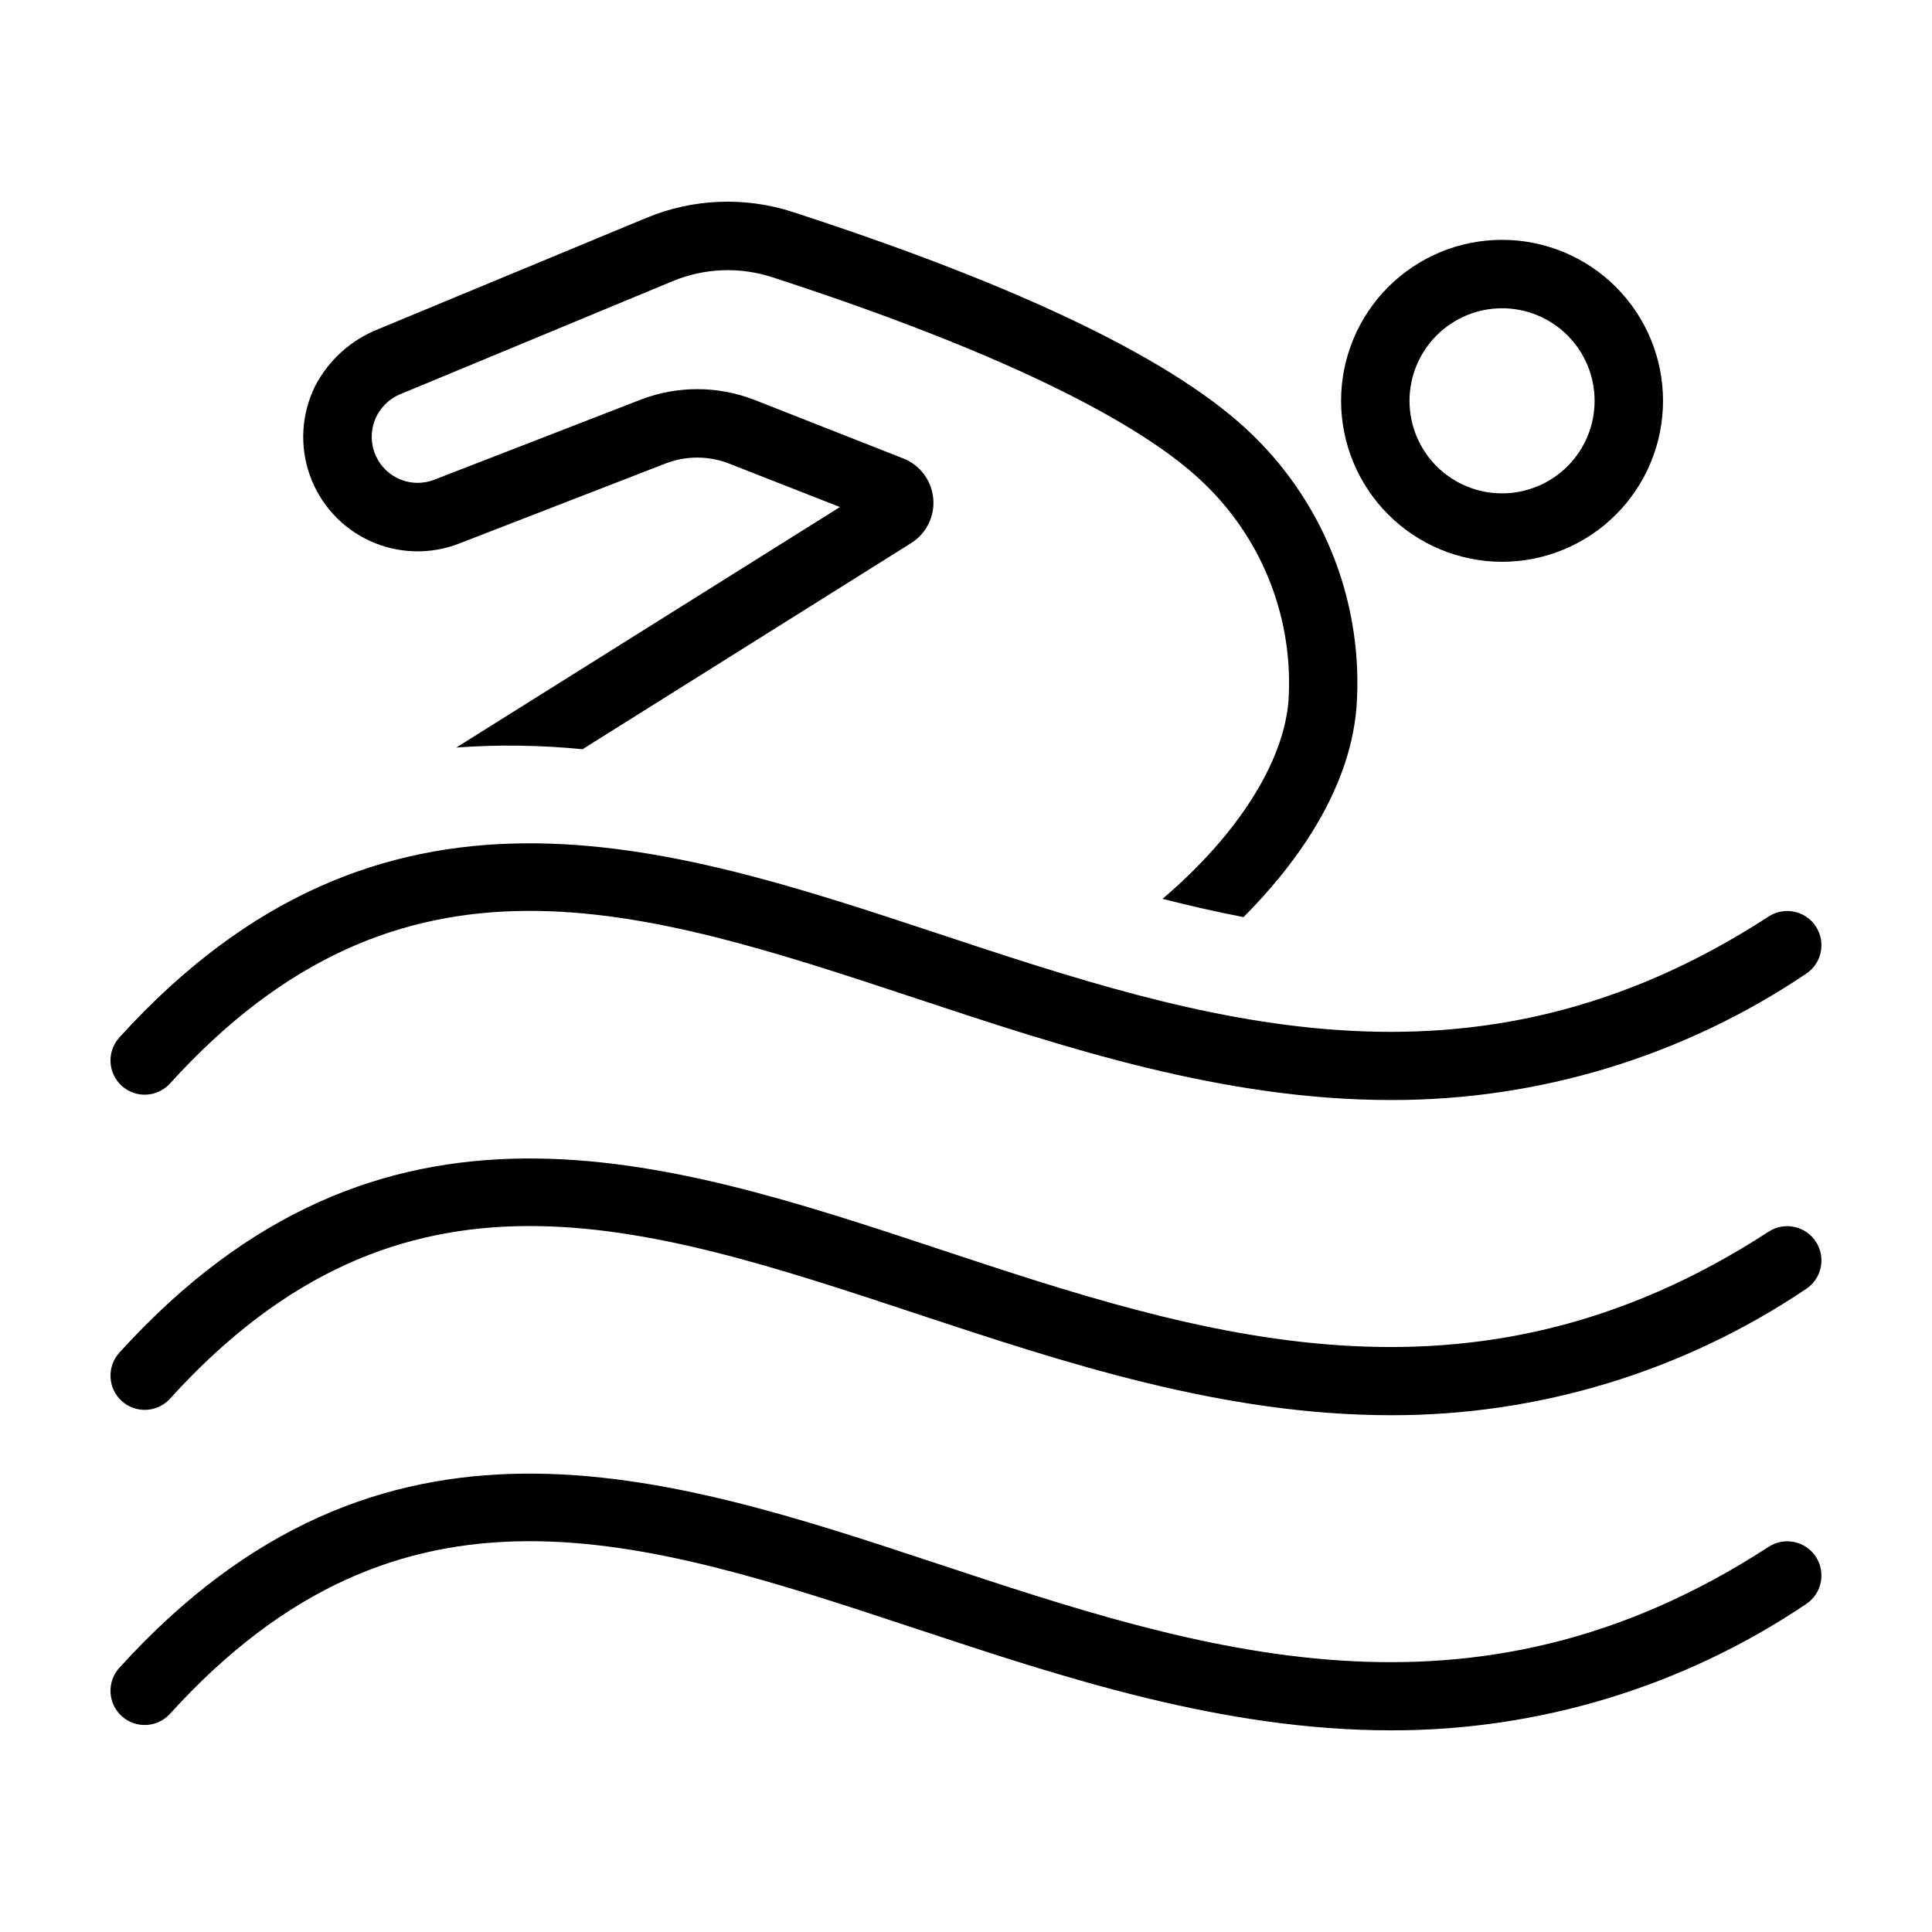
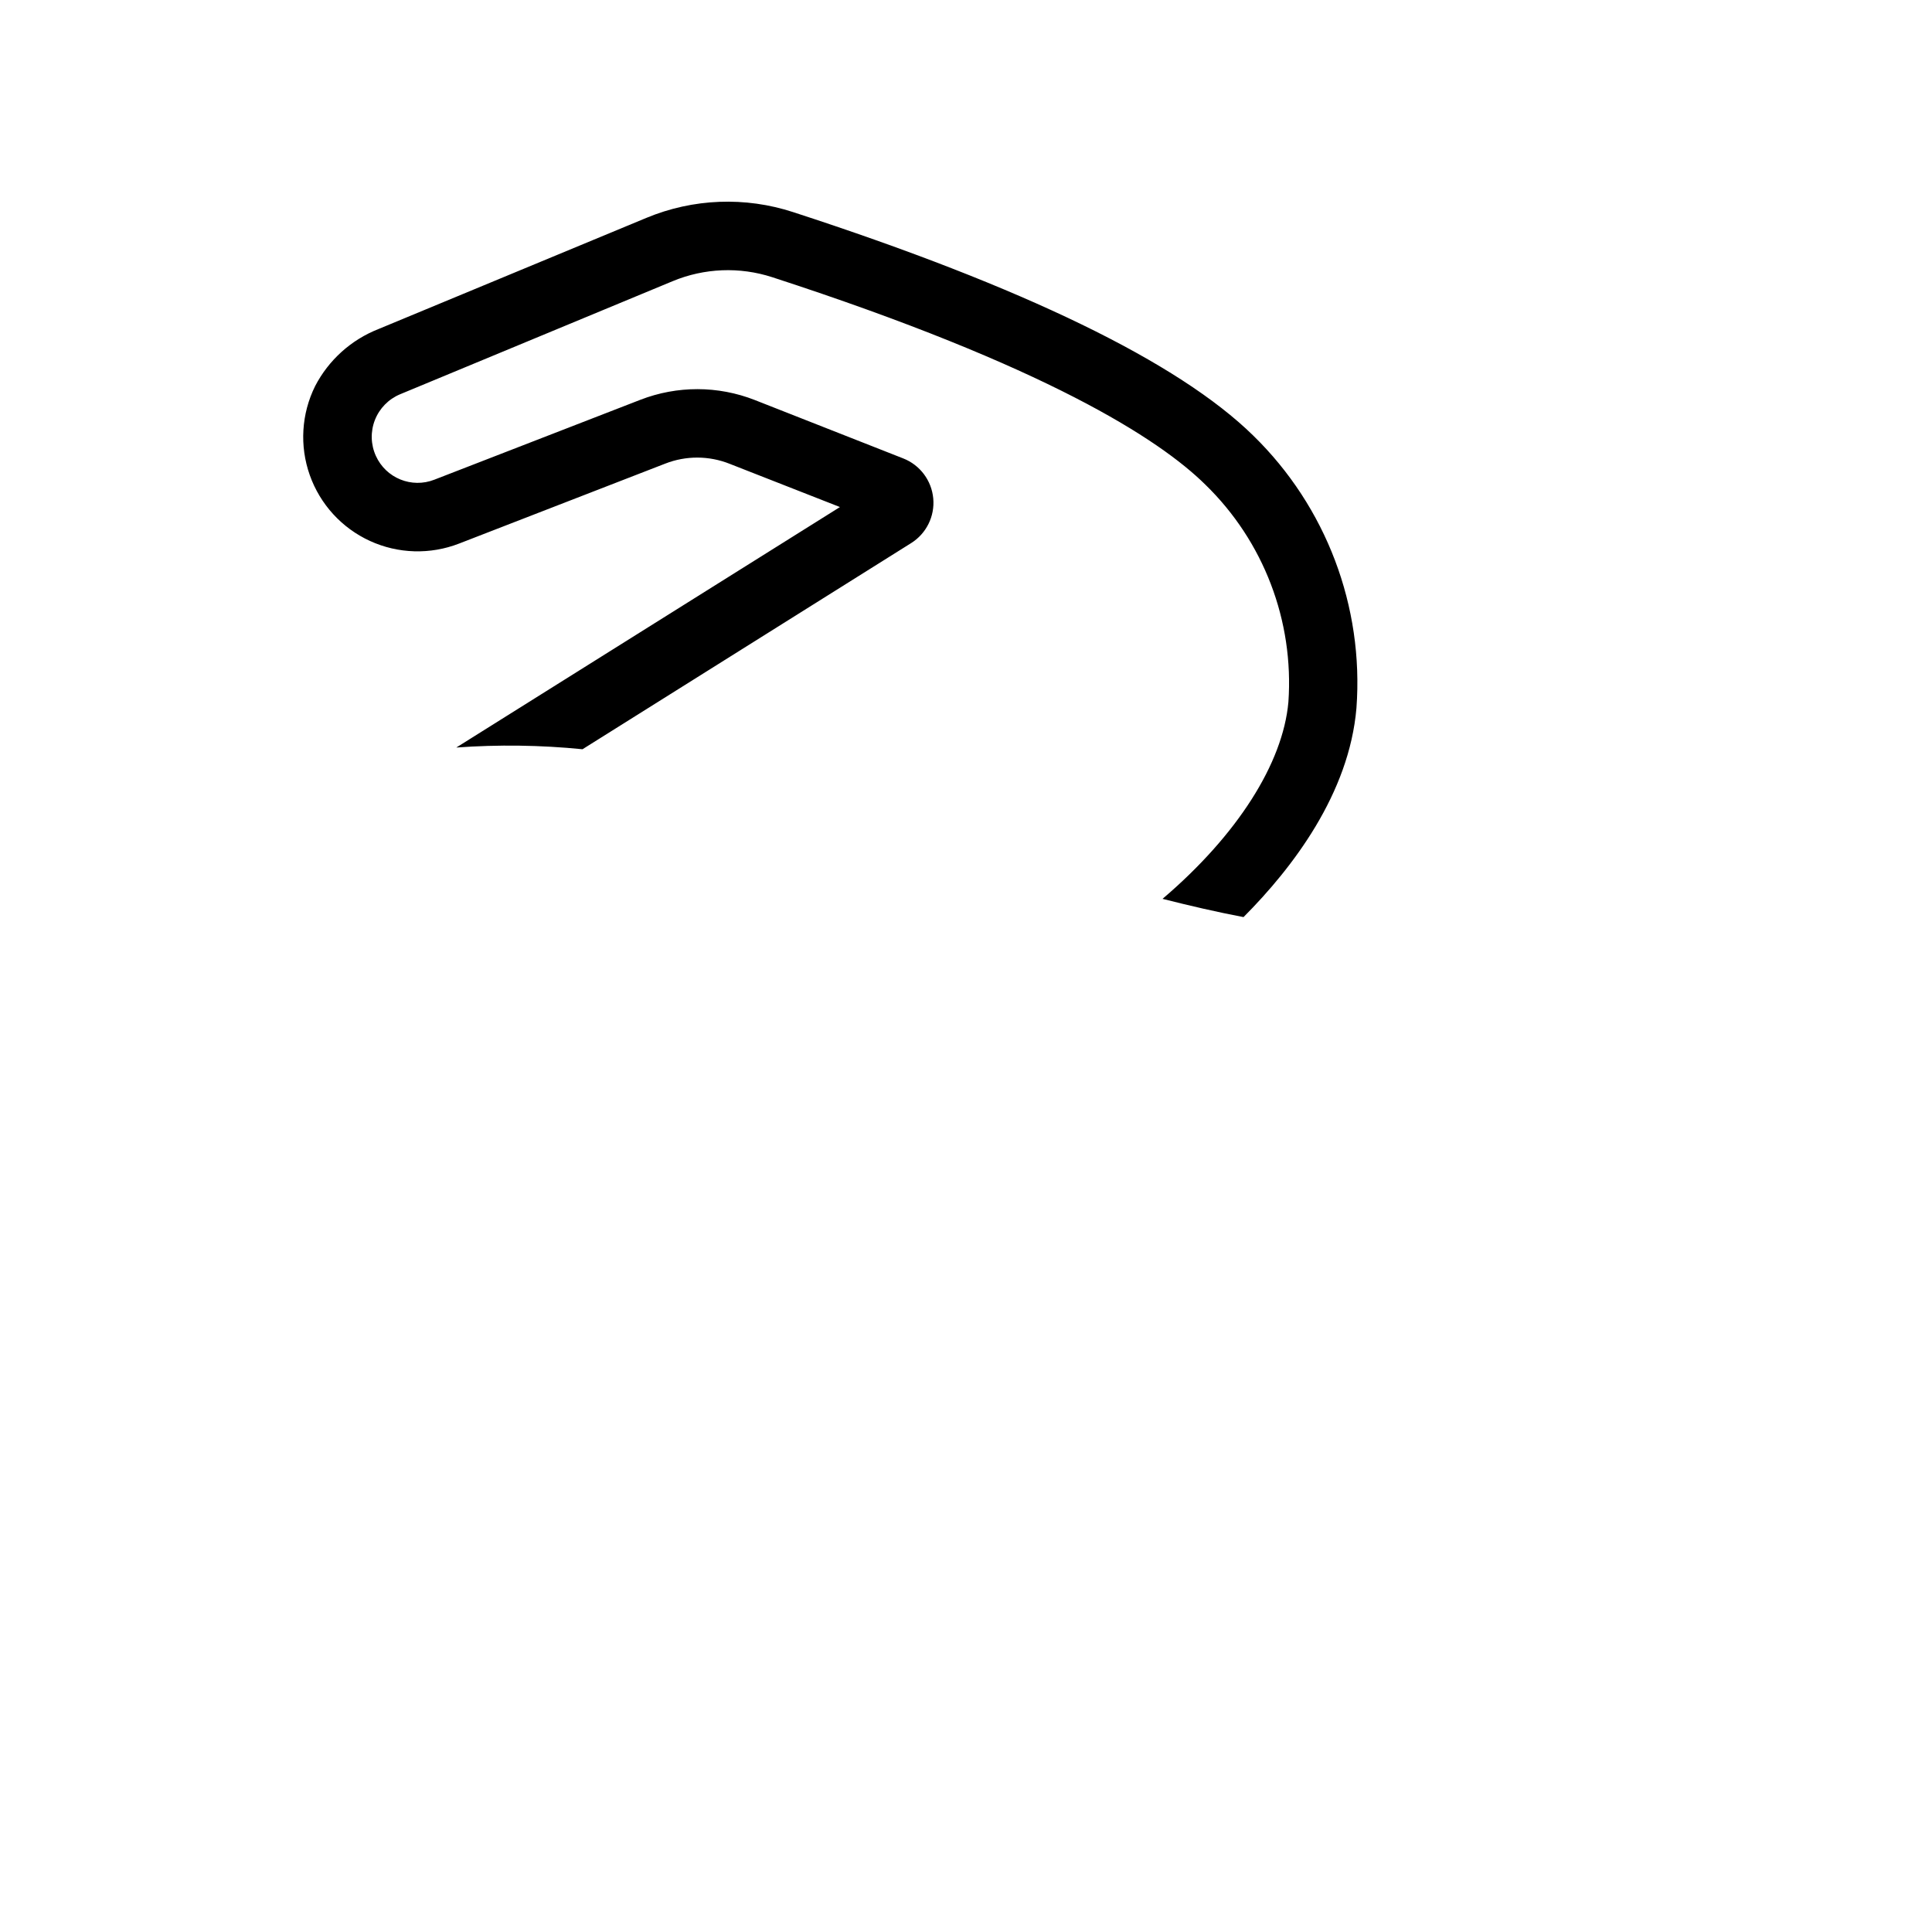
<svg xmlns="http://www.w3.org/2000/svg" fill="#000000" width="800px" height="800px" version="1.1" viewBox="144 144 512 512">
  <g>
    <path d="m354.25 200.23c-12.746-4.176-26.562-3.641-38.945 1.508l-71.031 29.473c-7.223 2.844-13.168 8.199-16.75 15.086-3.652 7.348-4.172 15.867-1.434 23.602 2.734 7.738 8.492 14.039 15.953 17.457 7.461 3.418 15.988 3.668 23.637 0.688l54.562-21.16c5.523-2.176 11.668-2.156 17.18 0.051l29.172 11.438-101.67 63.73h-0.004c11.145-0.809 22.336-0.656 33.453 0.453l87.09-54.629c4.035-2.531 6.301-7.117 5.859-11.859s-3.512-8.836-7.945-10.578l-39.355-15.484c-9.746-3.82-20.574-3.836-30.332-0.051l-54.562 21.16c-6.023 2.375-12.848-0.398-15.516-6.297-1.367-3.008-1.461-6.438-0.254-9.516 1.203-3.074 3.606-5.531 6.652-6.809l72.246-29.977c8.391-3.488 17.754-3.863 26.398-1.055 72.699 23.629 102.57 42.926 114.77 54.965 15.465 15.031 23.52 36.117 22.016 57.633-1.461 16.273-13.551 35.266-33.352 52.145 7.152 1.812 14.309 3.477 21.461 4.836 13.047-13.098 28.012-32.746 29.926-55.418 1.98-26.898-8.012-53.297-27.305-72.145-19.852-19.496-60.863-39.398-121.92-59.246z" />
-     <path d="m612.7 386.89c-78.867 51.293-150.7 27.508-220.2 4.488-72.543-24.02-147.55-48.867-216.87 27.57-3.363 3.711-3.086 9.445 0.625 12.809 3.707 3.363 9.441 3.082 12.805-0.625 61.391-67.68 124.57-46.766 197.73-22.535 39.188 12.98 81.285 26.922 125.86 26.922 39.16 0.078 77.445-11.566 109.93-33.426 4.199-2.731 5.387-8.348 2.656-12.547-2.731-4.195-8.348-5.387-12.547-2.656z" />
-     <path d="m612.7 470.41c-78.883 51.301-150.73 27.508-220.2 4.492-72.547-24.02-147.55-48.867-216.87 27.57l0.004 0.004c-3.363 3.707-3.086 9.441 0.625 12.805 3.707 3.363 9.441 3.086 12.805-0.625 61.398-67.688 124.57-46.77 197.74-22.531 39.184 12.973 81.285 26.922 125.85 26.922 39.16 0.074 77.449-11.57 109.94-33.434 4.188-2.734 5.371-8.344 2.644-12.535-2.727-4.195-8.336-5.387-12.535-2.668z" />
-     <path d="m612.7 553.93c-78.867 51.293-150.7 27.508-220.2 4.488-72.543-24.02-147.55-48.867-216.87 27.57-3.363 3.707-3.086 9.441 0.625 12.805 3.707 3.367 9.441 3.086 12.805-0.621 61.391-67.684 124.57-46.77 197.73-22.535 39.188 12.98 81.285 26.922 125.86 26.922 39.16 0.074 77.445-11.566 109.93-33.426 4.199-2.731 5.387-8.348 2.656-12.547-2.731-4.199-8.348-5.387-12.547-2.656z" />
-     <path d="m542.06 292.88c11.316 0 22.168-4.492 30.168-12.496 8-8 12.492-18.852 12.492-30.164 0-11.316-4.492-22.164-12.492-30.168-8-8-18.852-12.492-30.168-12.492-11.312 0-22.164 4.492-30.164 12.492-8.004 8.004-12.496 18.852-12.496 30.168 0.012 11.309 4.512 22.152 12.508 30.152 8 7.996 18.844 12.496 30.152 12.508zm0-67.188c6.504 0 12.742 2.586 17.344 7.184 4.598 4.602 7.184 10.84 7.184 17.344s-2.586 12.742-7.184 17.344c-4.602 4.598-10.84 7.184-17.344 7.184s-12.742-2.586-17.344-7.184c-4.598-4.602-7.184-10.84-7.184-17.344 0.008-6.504 2.594-12.738 7.191-17.336 4.598-4.598 10.832-7.184 17.336-7.191z" />
  </g>
</svg>